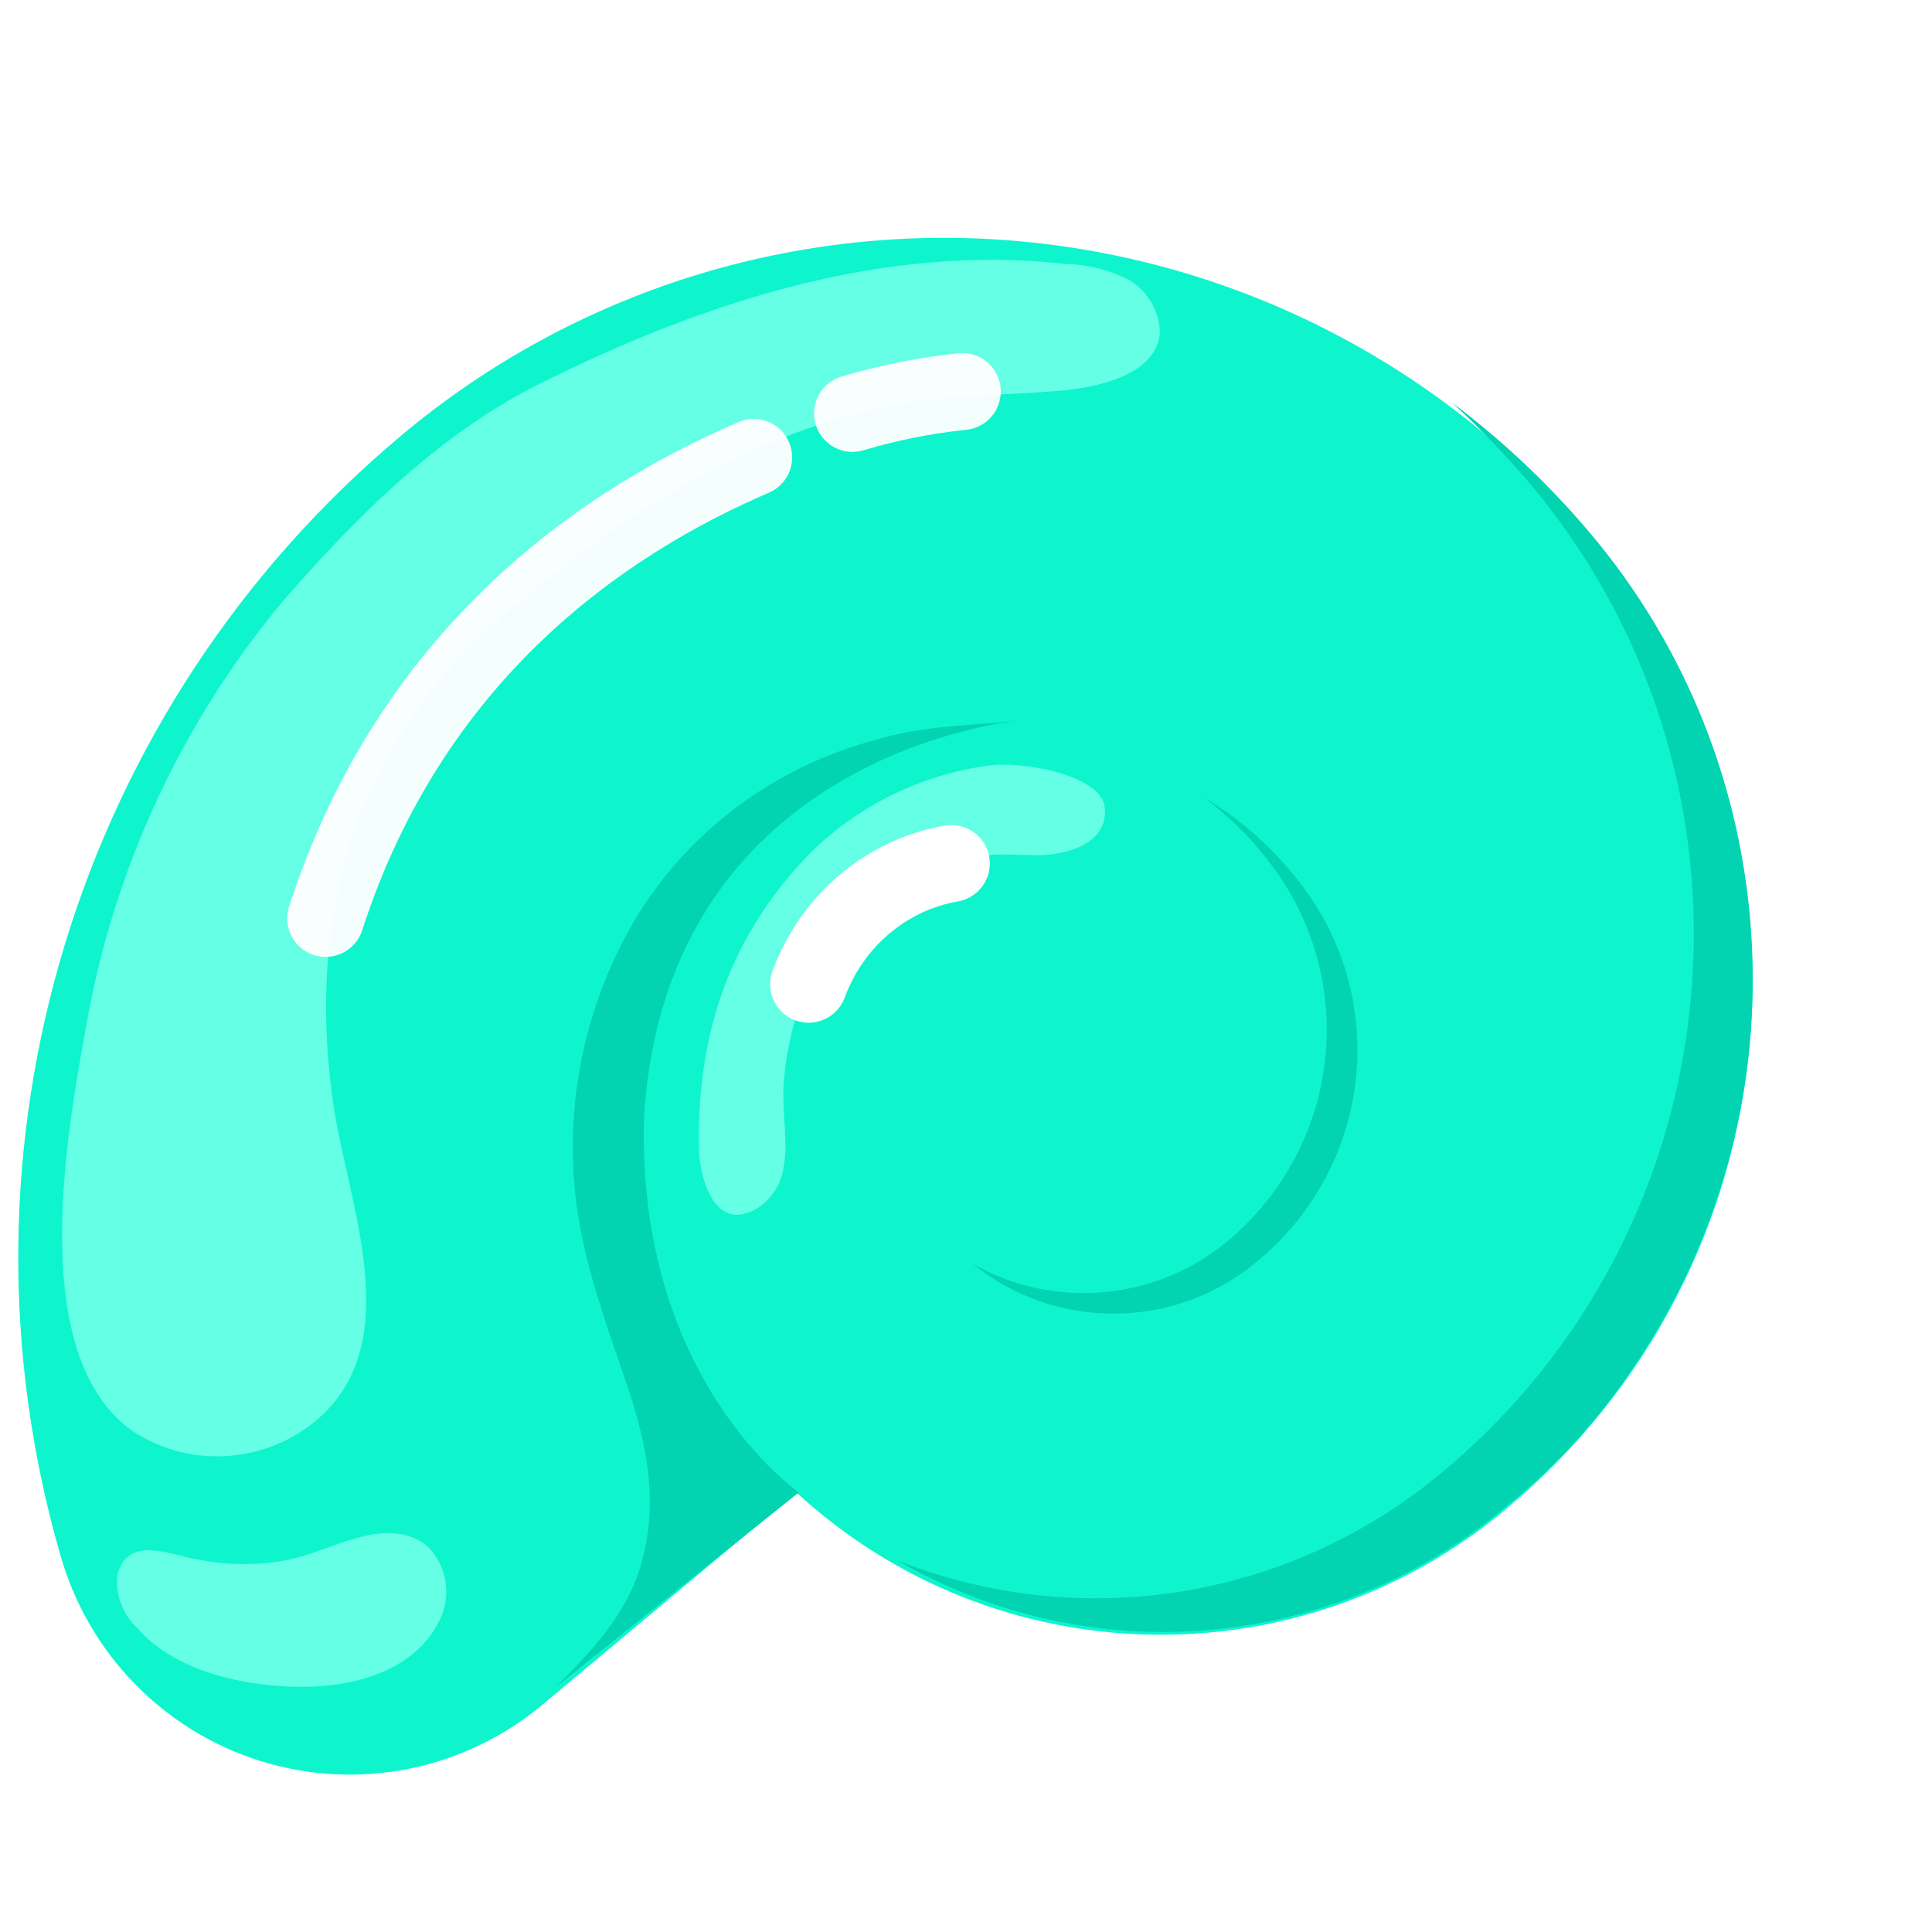
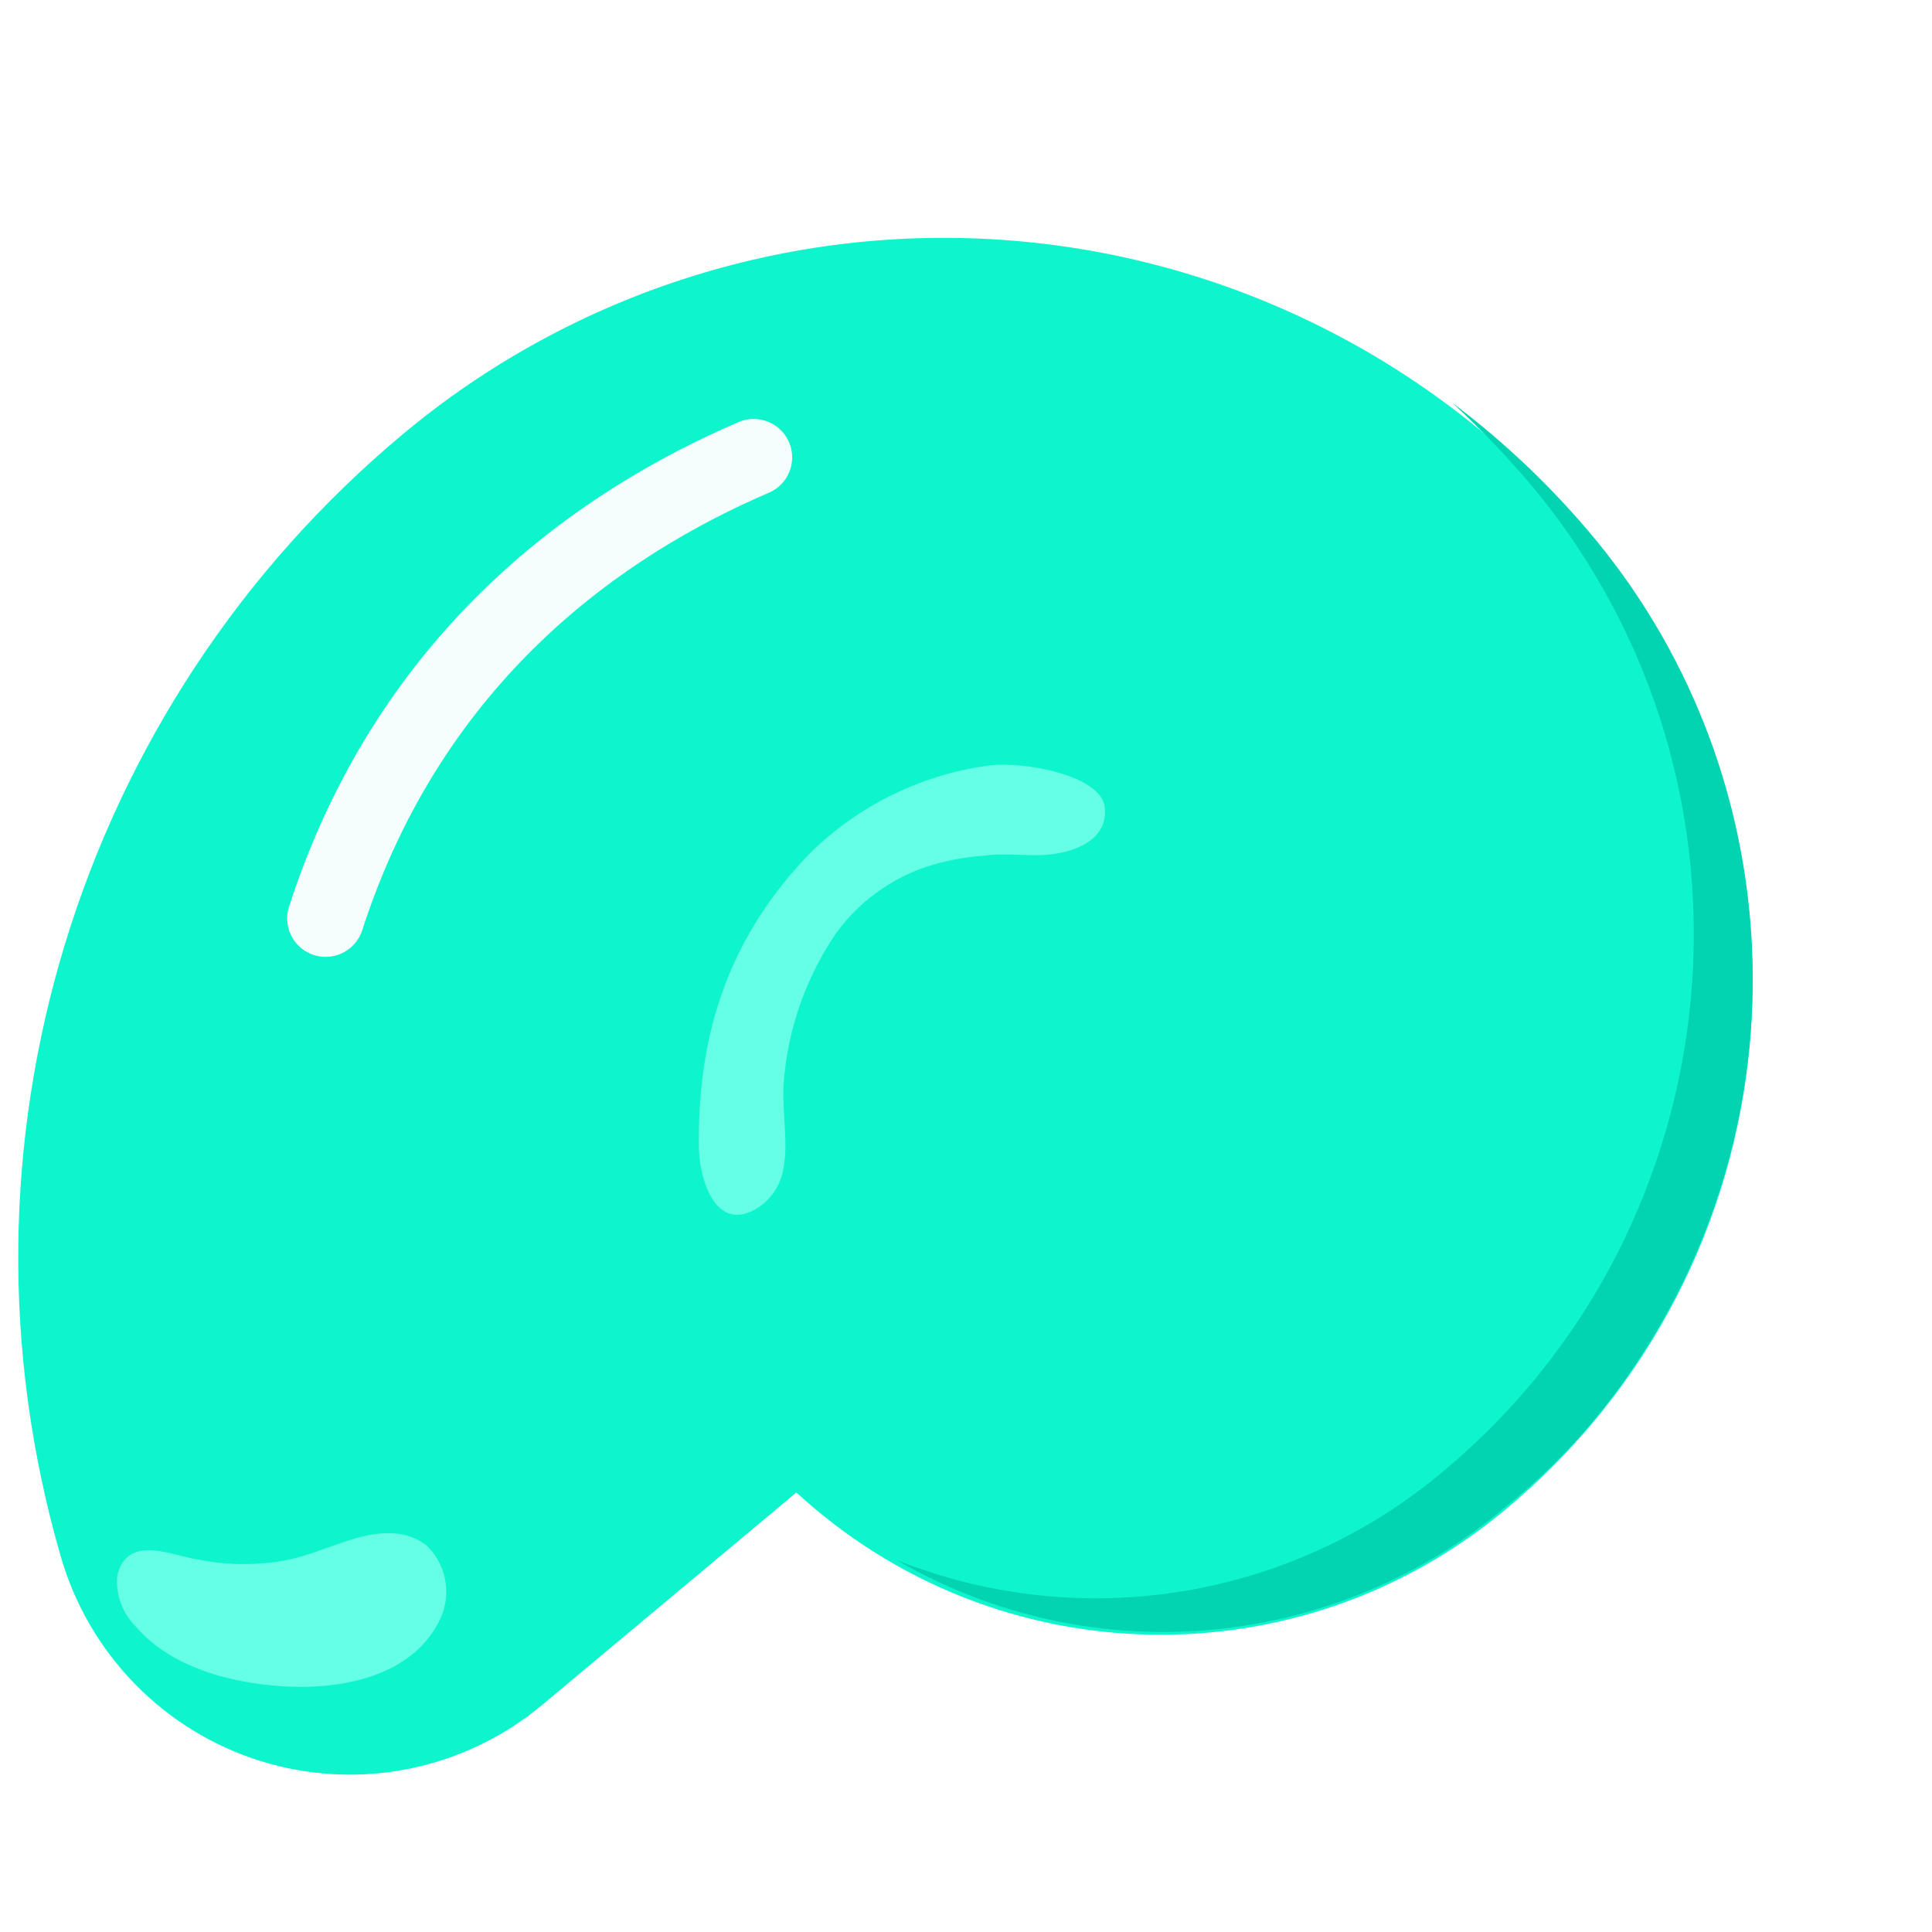
<svg xmlns="http://www.w3.org/2000/svg" width="24" height="24" viewBox="0 0 24 24" fill="none">
  <g filter="url(#filter0_d_2_2549)">
    <path d="M7.726 20.687L10.893 18.04C13.368 20.318 17.141 20.404 19.716 18.24C23.302 15.248 23.804 9.909 20.839 6.296L20.831 6.287C19.05 4.123 16.484 2.76 13.699 2.5C10.915 2.24 8.142 3.104 5.994 4.902L5.993 4.903C1.951 8.285 0.286 13.748 1.751 18.822C2.097 20.04 3.032 21 4.236 21.376C5.441 21.752 6.753 21.493 7.726 20.687H7.726Z" fill="#0EF5CE" />
-     <path d="M4.509 6.974C5.427 5.916 6.485 4.857 7.763 4.238C9.739 3.259 11.975 2.52 14.25 2.78C14.521 2.787 14.788 2.855 15.029 2.98C15.261 3.119 15.405 3.368 15.408 3.639C15.368 4.098 14.789 4.278 14.31 4.338C13.831 4.398 13.052 4.398 12.414 4.478C10.517 4.757 8.841 5.816 7.403 7.014C5.467 8.612 4.808 10.749 5.128 13.126C5.287 14.384 6.106 16.182 4.908 17.161C4.263 17.687 3.35 17.735 2.652 17.281C1.315 16.342 1.834 13.546 2.074 12.227C2.414 10.295 3.253 8.484 4.509 6.974Z" fill="#65FFE5" />
    <path opacity="0.95" d="M10.363 5.182C8.49 5.986 6.112 7.613 5.045 10.909" stroke="white" stroke-width="0.955" stroke-linecap="round" />
-     <path opacity="0.95" d="M12.954 4.364C12.49 4.412 12.033 4.503 11.59 4.636" stroke="white" stroke-width="0.955" stroke-linecap="round" />
    <path d="M11.072 10.089C10.079 11.108 9.662 12.306 9.682 13.743C9.682 14.123 9.881 14.842 10.417 14.502C10.589 14.389 10.705 14.207 10.734 14.003C10.794 13.683 10.714 13.324 10.734 12.965C10.783 12.292 11.009 11.644 11.389 11.088C11.668 10.707 12.056 10.422 12.501 10.269C12.739 10.192 12.986 10.145 13.235 10.129C13.514 10.089 13.811 10.149 14.089 10.109C14.367 10.069 14.764 9.93 14.724 9.53C14.685 9.131 13.712 8.951 13.276 9.011C12.445 9.124 11.672 9.502 11.072 10.089Z" fill="#65FFE5" />
-     <path d="M12.818 10.227C12.011 10.367 11.336 10.938 11.045 11.727" stroke="white" stroke-width="0.955" stroke-linecap="round" />
    <path d="M21.276 16.509C23.423 13.369 23.245 9.17 20.84 6.227C20.309 5.581 19.703 5.001 19.036 4.5C19.411 4.843 19.762 5.212 20.087 5.605C23.083 9.279 22.578 14.708 18.957 17.754C17.061 19.366 14.442 19.798 12.137 18.879C14.558 20.286 17.592 20.013 19.73 18.196C20.326 17.715 20.847 17.146 21.276 16.509" fill="#02D3B0" />
-     <path d="M10.924 18.039C10.924 18.039 8.9 16.653 9.001 13.366C9.285 8.851 13.636 8.455 13.636 8.455C13.028 8.514 12.462 8.514 11.875 8.692C10.639 9.021 9.581 9.801 8.92 10.871C8.321 11.863 8.046 13.009 8.131 14.158C8.191 15.029 8.495 15.841 8.778 16.673C9.062 17.504 9.163 18.178 8.981 18.871C8.799 19.564 8.333 20.019 7.908 20.455L10.924 18.039Z" fill="#02D3B0" />
-     <path d="M17.062 10.358C16.753 9.981 16.38 9.66 15.959 9.409C16.228 9.609 16.471 9.842 16.681 10.101C17.901 11.558 17.705 13.708 16.239 14.927C15.352 15.659 14.095 15.77 13.09 15.204C14.111 16.031 15.588 16.022 16.6 15.184C18.079 13.979 18.289 11.826 17.069 10.367L17.062 10.358Z" fill="#02D3B0" />
    <path d="M3.454 18.872C3.796 18.941 4.148 18.948 4.492 18.893C5.011 18.811 5.51 18.462 6.009 18.564C6.119 18.587 6.222 18.636 6.309 18.708C6.559 18.954 6.616 19.342 6.448 19.652C6.109 20.309 5.29 20.474 4.632 20.453C3.973 20.432 3.154 20.248 2.695 19.714C2.525 19.55 2.436 19.316 2.456 19.077C2.576 18.544 3.155 18.831 3.454 18.872Z" fill="#65FFE5" />
  </g>
  <defs>
    <filter id="filter0_d_2_2549" x="0.227" y="2.455" width="22.547" height="19.591" filterUnits="userSpaceOnUse" color-interpolation-filters="sRGB">
      <feFlood flood-opacity="0" result="BackgroundImageFix" />
      <feColorMatrix in="SourceAlpha" type="matrix" values="0 0 0 0 0 0 0 0 0 0 0 0 0 0 0 0 0 0 127 0" result="hardAlpha" />
      <feOffset dx="-1" dy="0.5" />
      <feColorMatrix type="matrix" values="0 0 0 0 0.936 0 0 0 0 0.856 0 0 0 0 0.781 0 0 0 0.8 0" />
      <feBlend mode="normal" in2="BackgroundImageFix" result="effect1_dropShadow_2_2549" />
      <feBlend mode="normal" in="SourceGraphic" in2="effect1_dropShadow_2_2549" result="shape" />
    </filter>
  </defs>
</svg>